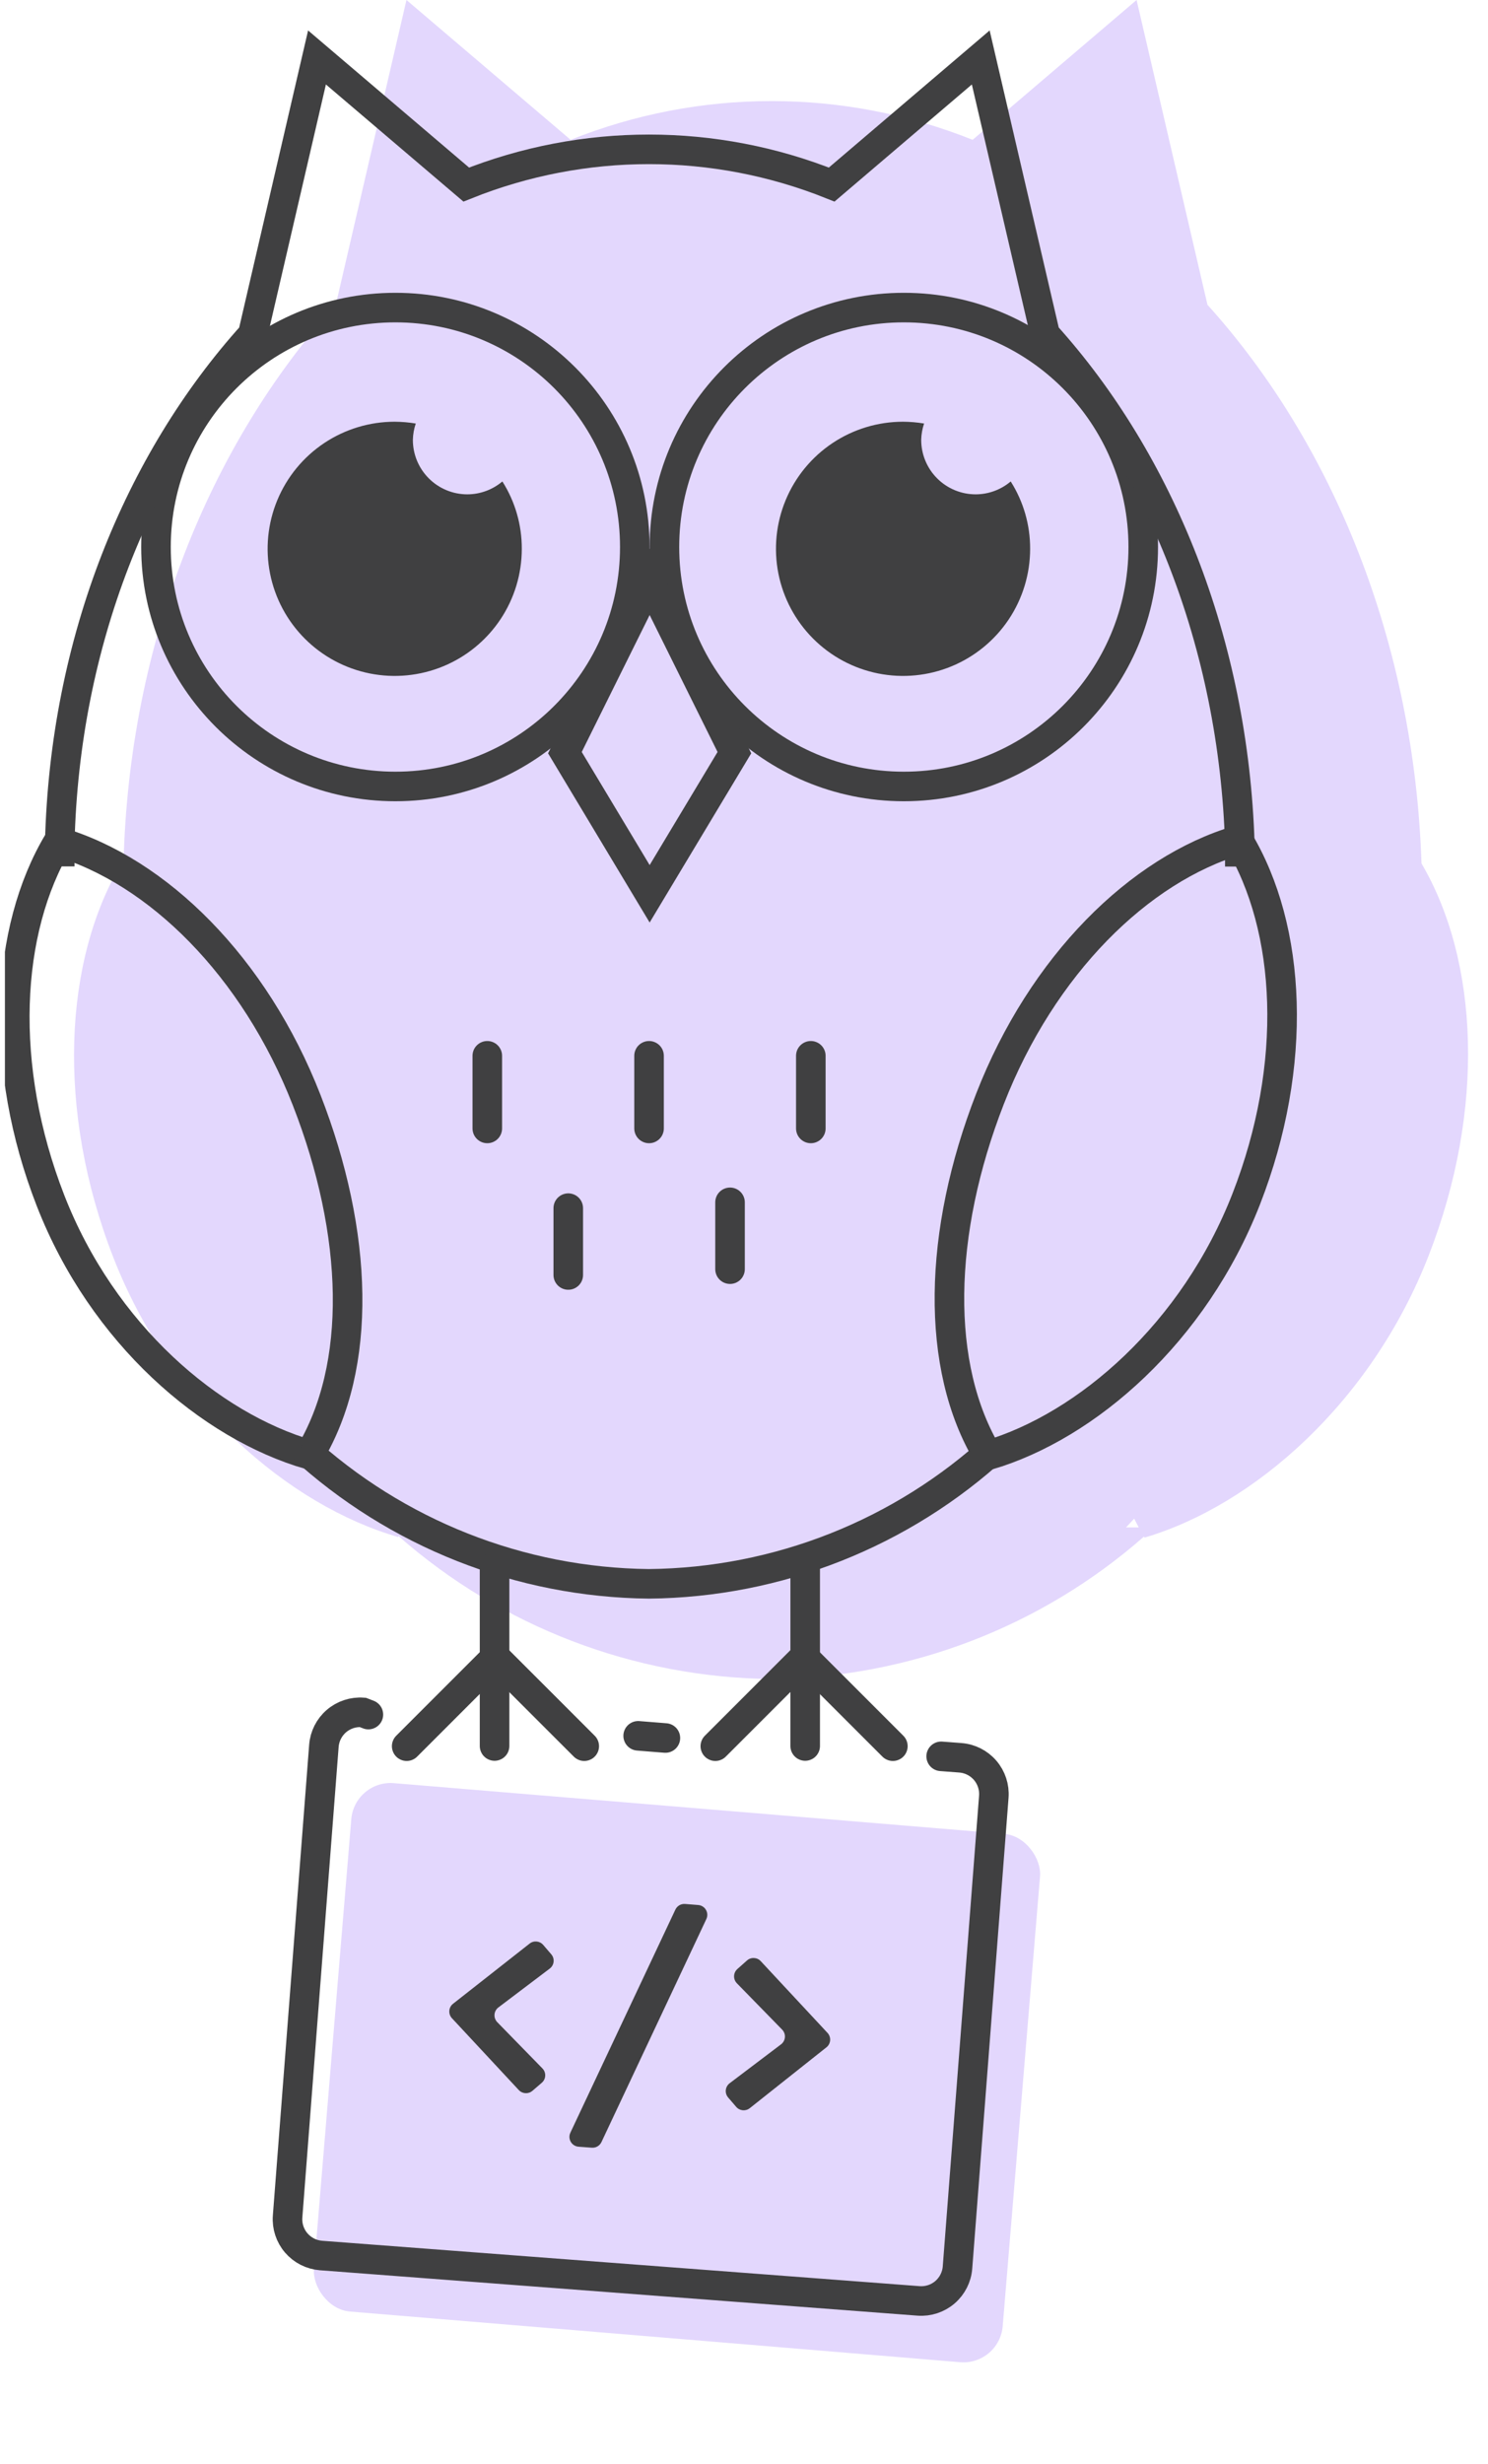
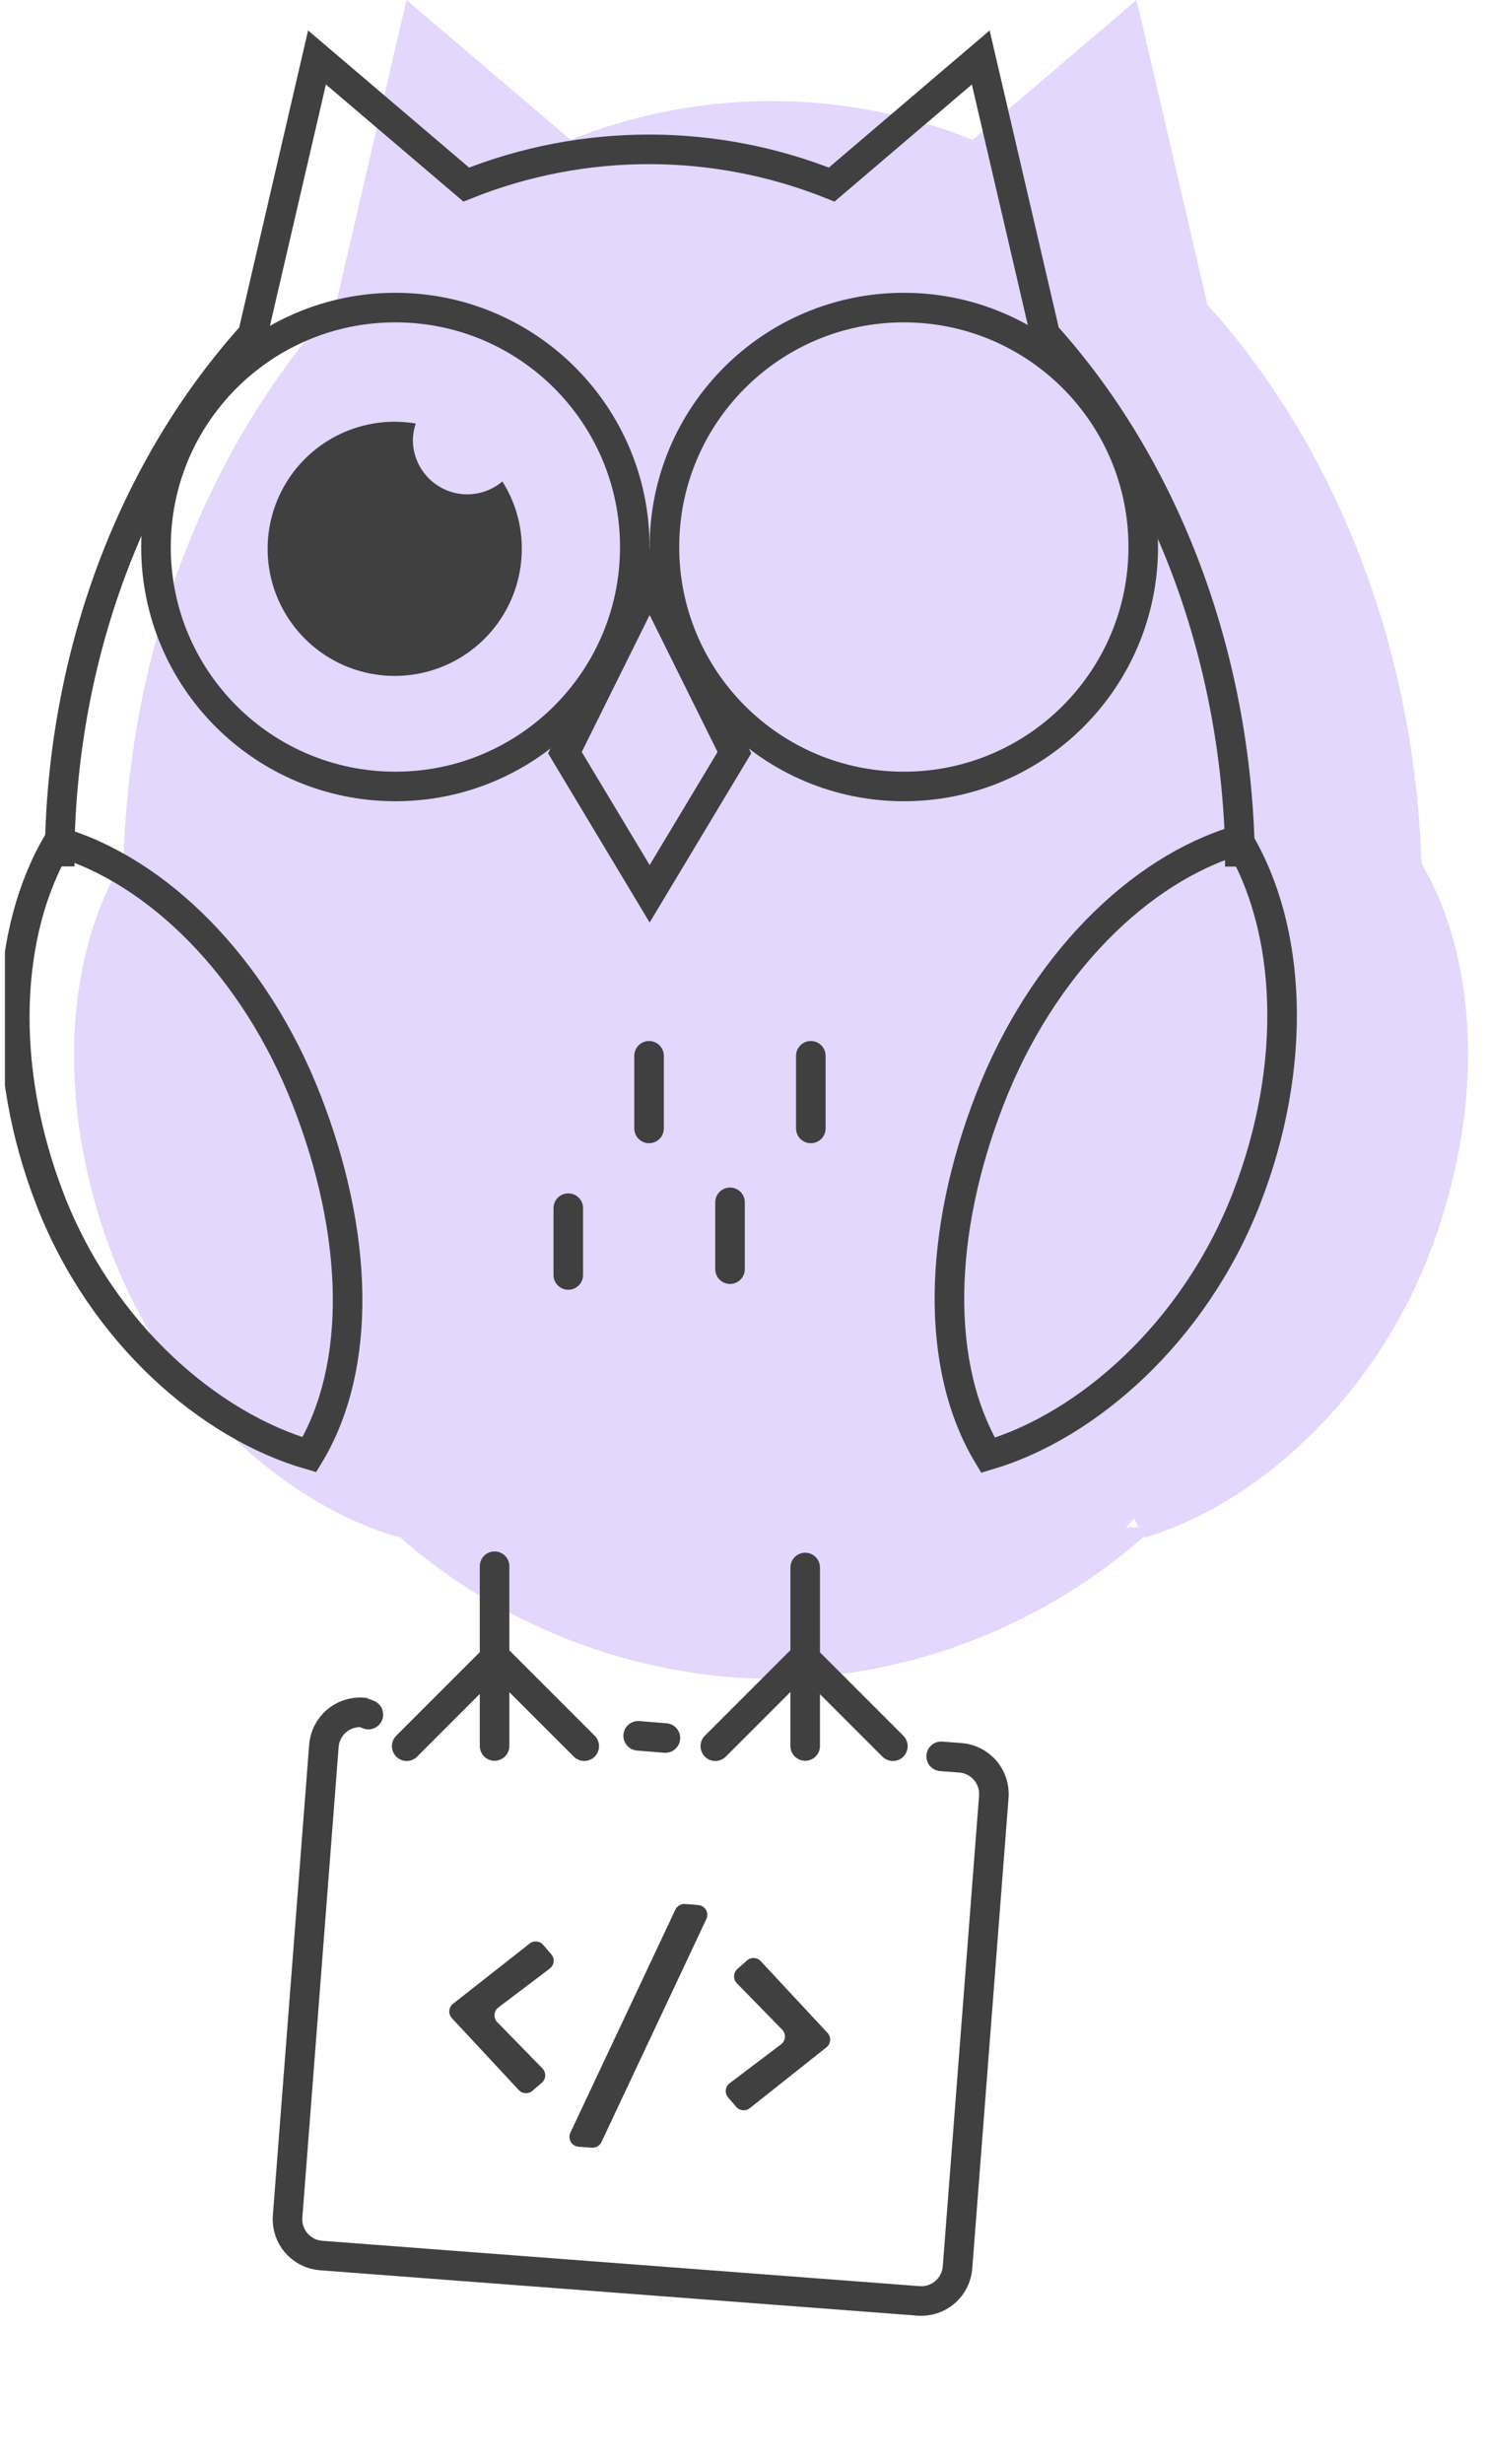
<svg xmlns="http://www.w3.org/2000/svg" width="151" height="250" viewBox="0 0 151 250" fill="none">
  <g clip-path="url(#clip0_407_6794)">
-     <rect x="35.979" y="180.586" width="70.134" height="53.795" rx="4" transform="rotate(4.746 35.979 180.586)" fill="#E3D7FD" />
    <path fill-rule="evenodd" clip-rule="evenodd" d="M144.987 127.369C150.753 112.564 150.066 97.501 144.251 87.606C143.519 65.253 135.302 45.068 122.533 30.925L115.339 -0L98.701 14.186C85.608 8.944 70.999 8.944 57.906 14.186L41.248 -0L34.074 30.925C21.304 45.092 13.101 65.159 12.534 87.576C12.479 87.559 12.424 87.543 12.369 87.527C6.452 97.416 5.682 112.636 11.498 127.572C17.314 142.507 29.331 152.741 40.396 155.943L40.448 155.858C50.91 165.055 64.336 170.207 78.294 170.352C92.231 170.217 105.639 165.079 116.088 155.901L116.131 155.974L116.15 156.004C127.215 152.741 139.171 142.305 144.987 127.369ZM40.977 154.927C40.962 154.955 40.947 154.983 40.932 155.01L41.041 155.01L40.977 154.927ZM114.27 154.972L115.56 154.971C115.401 154.676 115.246 154.377 115.097 154.074L114.27 154.972Z" fill="#E3D7FD" />
    <path d="M5.916 85.4C0.536 94.39 -0.164 108.226 5.124 121.804C10.411 135.382 21.336 144.686 31.395 147.596C36.812 138.606 36.406 125.175 31.119 111.616C25.831 98.056 15.993 88.366 5.916 85.4Z" stroke="#404041" stroke-width="3" stroke-miterlimit="10" />
    <path d="M125.667 85.234C131.084 94.224 131.765 108.042 126.478 121.62C121.19 135.198 110.321 144.686 100.262 147.652C94.845 138.661 95.177 125.065 100.464 111.487C105.752 97.909 115.608 88.2 125.667 85.234Z" stroke="#404041" stroke-width="3" stroke-miterlimit="10" />
    <path d="M64.418 55.501C64.418 68.918 53.541 79.795 40.124 79.795C26.706 79.795 15.829 68.918 15.829 55.501C15.829 42.084 26.706 31.207 40.124 31.207C53.541 31.207 64.418 42.084 64.418 55.501Z" stroke="#404041" stroke-width="3" />
    <path d="M47.424 50.156C45.958 50.156 44.552 49.574 43.516 48.537C42.479 47.501 41.897 46.095 41.897 44.629C41.91 44.065 42.01 43.505 42.192 42.971C41.486 42.853 40.771 42.792 40.055 42.787C37.504 42.787 35.011 43.543 32.89 44.96C30.769 46.377 29.116 48.391 28.14 50.748C27.164 53.104 26.909 55.697 27.406 58.199C27.904 60.701 29.132 62.998 30.936 64.802C32.739 66.606 35.037 67.834 37.539 68.332C40.041 68.829 42.633 68.574 44.99 67.598C47.346 66.621 49.361 64.969 50.778 62.848C52.195 60.727 52.951 58.234 52.951 55.683C52.96 53.263 52.276 50.892 50.98 48.848C49.986 49.689 48.726 50.153 47.424 50.156Z" fill="#404041" />
    <path d="M116.014 55.501C116.014 68.918 105.137 79.795 91.72 79.795C78.302 79.795 67.425 68.918 67.425 55.501C67.425 42.084 78.302 31.207 91.72 31.207C105.137 31.207 116.014 42.084 116.014 55.501Z" stroke="#404041" stroke-width="3" />
    <path d="M57.326 76.363L65.925 59.023L74.525 76.363L65.925 90.684L57.326 76.363Z" stroke="#404041" stroke-width="3" />
-     <path d="M99.009 50.156C97.543 50.156 96.137 49.574 95.101 48.537C94.064 47.501 93.482 46.095 93.482 44.629C93.495 44.065 93.594 43.505 93.777 42.971C93.07 42.853 92.356 42.792 91.64 42.787C89.089 42.787 86.596 43.543 84.475 44.96C82.354 46.377 80.701 48.391 79.725 50.748C78.749 53.104 78.494 55.697 78.991 58.199C79.489 60.701 80.717 62.998 82.521 64.802C84.324 66.606 86.622 67.834 89.124 68.332C91.626 68.829 94.219 68.574 96.575 67.598C98.931 66.621 100.946 64.969 102.363 62.848C103.78 60.727 104.536 58.234 104.536 55.683C104.545 53.263 103.861 50.892 102.565 48.848C101.571 49.689 100.311 50.153 99.009 50.156Z" fill="#404041" />
-     <path d="M30.585 146.749C40.214 155.592 52.774 160.559 65.847 160.695C78.939 160.569 91.519 155.586 101.146 146.712" stroke="#404041" stroke-width="3" stroke-miterlimit="10" />
    <path d="M125.815 87.924C125.815 87.168 125.815 86.413 125.815 85.658C125.188 65.263 117.708 46.84 106.065 33.944L99.525 5.83L84.399 18.726C72.496 13.961 59.216 13.961 47.313 18.726L32.169 5.83L25.647 33.944C14.022 46.84 6.561 65.116 6.064 85.529C6.064 86.321 6.064 87.113 6.064 87.905" stroke="#404041" stroke-width="3" stroke-miterlimit="10" />
    <path d="M50.188 158.908V177.147" stroke="#404041" stroke-width="3" stroke-miterlimit="10" stroke-linecap="round" />
    <path d="M41.27 177.166L50.224 168.212" stroke="#404041" stroke-width="3" stroke-miterlimit="10" stroke-linecap="round" />
    <path d="M50.334 168.212L59.288 177.166" stroke="#404041" stroke-width="3" stroke-miterlimit="10" stroke-linecap="round" />
    <path d="M72.59 177.166L81.543 168.212" stroke="#404041" stroke-width="3" stroke-miterlimit="10" stroke-linecap="round" />
    <path d="M81.654 168.212L90.607 177.166" stroke="#404041" stroke-width="3" stroke-miterlimit="10" stroke-linecap="round" />
    <path d="M81.709 159.037V177.147" stroke="#404041" stroke-width="3" stroke-miterlimit="10" stroke-linecap="round" />
    <path d="M74.082 121.988V128.768" stroke="#404041" stroke-width="3" stroke-miterlimit="10" stroke-linecap="round" />
    <path d="M57.667 122.578V129.358" stroke="#404041" stroke-width="3" stroke-miterlimit="10" stroke-linecap="round" />
-     <path d="M49.45 114.49V107.121" stroke="#404041" stroke-width="3" stroke-miterlimit="10" stroke-linecap="round" />
    <path d="M65.865 107.121V114.49" stroke="#404041" stroke-width="3" stroke-miterlimit="10" stroke-linecap="round" />
    <path d="M82.281 107.121V114.49" stroke="#404041" stroke-width="3" stroke-miterlimit="10" stroke-linecap="round" />
    <path d="M95.508 178.197L97.461 178.345C98.432 178.42 99.334 178.877 99.97 179.616C100.605 180.355 100.922 181.315 100.851 182.287L97.166 230.059C97.091 231.03 96.633 231.932 95.895 232.568C95.156 233.203 94.195 233.52 93.223 233.449L32.574 228.843C31.603 228.767 30.701 228.31 30.065 227.571C29.43 226.833 29.113 225.872 29.184 224.9L32.869 177.129C32.944 176.157 33.401 175.255 34.14 174.62C34.879 173.985 35.84 173.668 36.812 173.739L37.383 173.96" stroke="#404041" stroke-width="3" stroke-miterlimit="10" stroke-linecap="round" />
    <path d="M54.03 212.133C53.623 212.483 53.012 212.449 52.646 212.056L45.862 204.767C45.463 204.339 45.516 203.661 45.976 203.3L53.746 197.194C54.167 196.863 54.773 196.922 55.122 197.328L55.942 198.282C56.318 198.72 56.247 199.384 55.787 199.731L50.576 203.674C50.096 204.037 50.044 204.739 50.464 205.17L55.044 209.86C55.447 210.273 55.418 210.941 54.98 211.317L54.03 212.133Z" fill="#404041" />
    <path d="M61.036 217.332C60.86 217.707 60.471 217.935 60.058 217.904L58.712 217.804C58.013 217.752 57.583 217.016 57.881 216.381L68.537 193.746C68.714 193.37 69.106 193.142 69.521 193.175L70.855 193.282C71.551 193.337 71.978 194.072 71.68 194.704L61.036 217.332Z" fill="#404041" />
    <path d="M76.088 213.893C75.667 214.227 75.058 214.169 74.708 213.762L73.891 212.811C73.515 212.374 73.586 211.71 74.046 211.362L79.257 207.419C79.737 207.056 79.79 206.354 79.369 205.923L74.777 201.221C74.379 200.813 74.402 200.154 74.828 199.775L75.802 198.91C76.208 198.549 76.828 198.578 77.198 198.976L83.975 206.256C84.372 206.683 84.322 207.358 83.865 207.721L76.088 213.893Z" fill="#404041" />
    <path d="M64.76 176.116L67.523 176.337" stroke="#404041" stroke-width="3" stroke-miterlimit="10" stroke-linecap="round" />
  </g>
  <defs>
    <clipPath id="clip0_407_6794">
      <rect width="150" height="250" fill="white" transform="translate(0.5)" />
    </clipPath>
  </defs>
</svg>